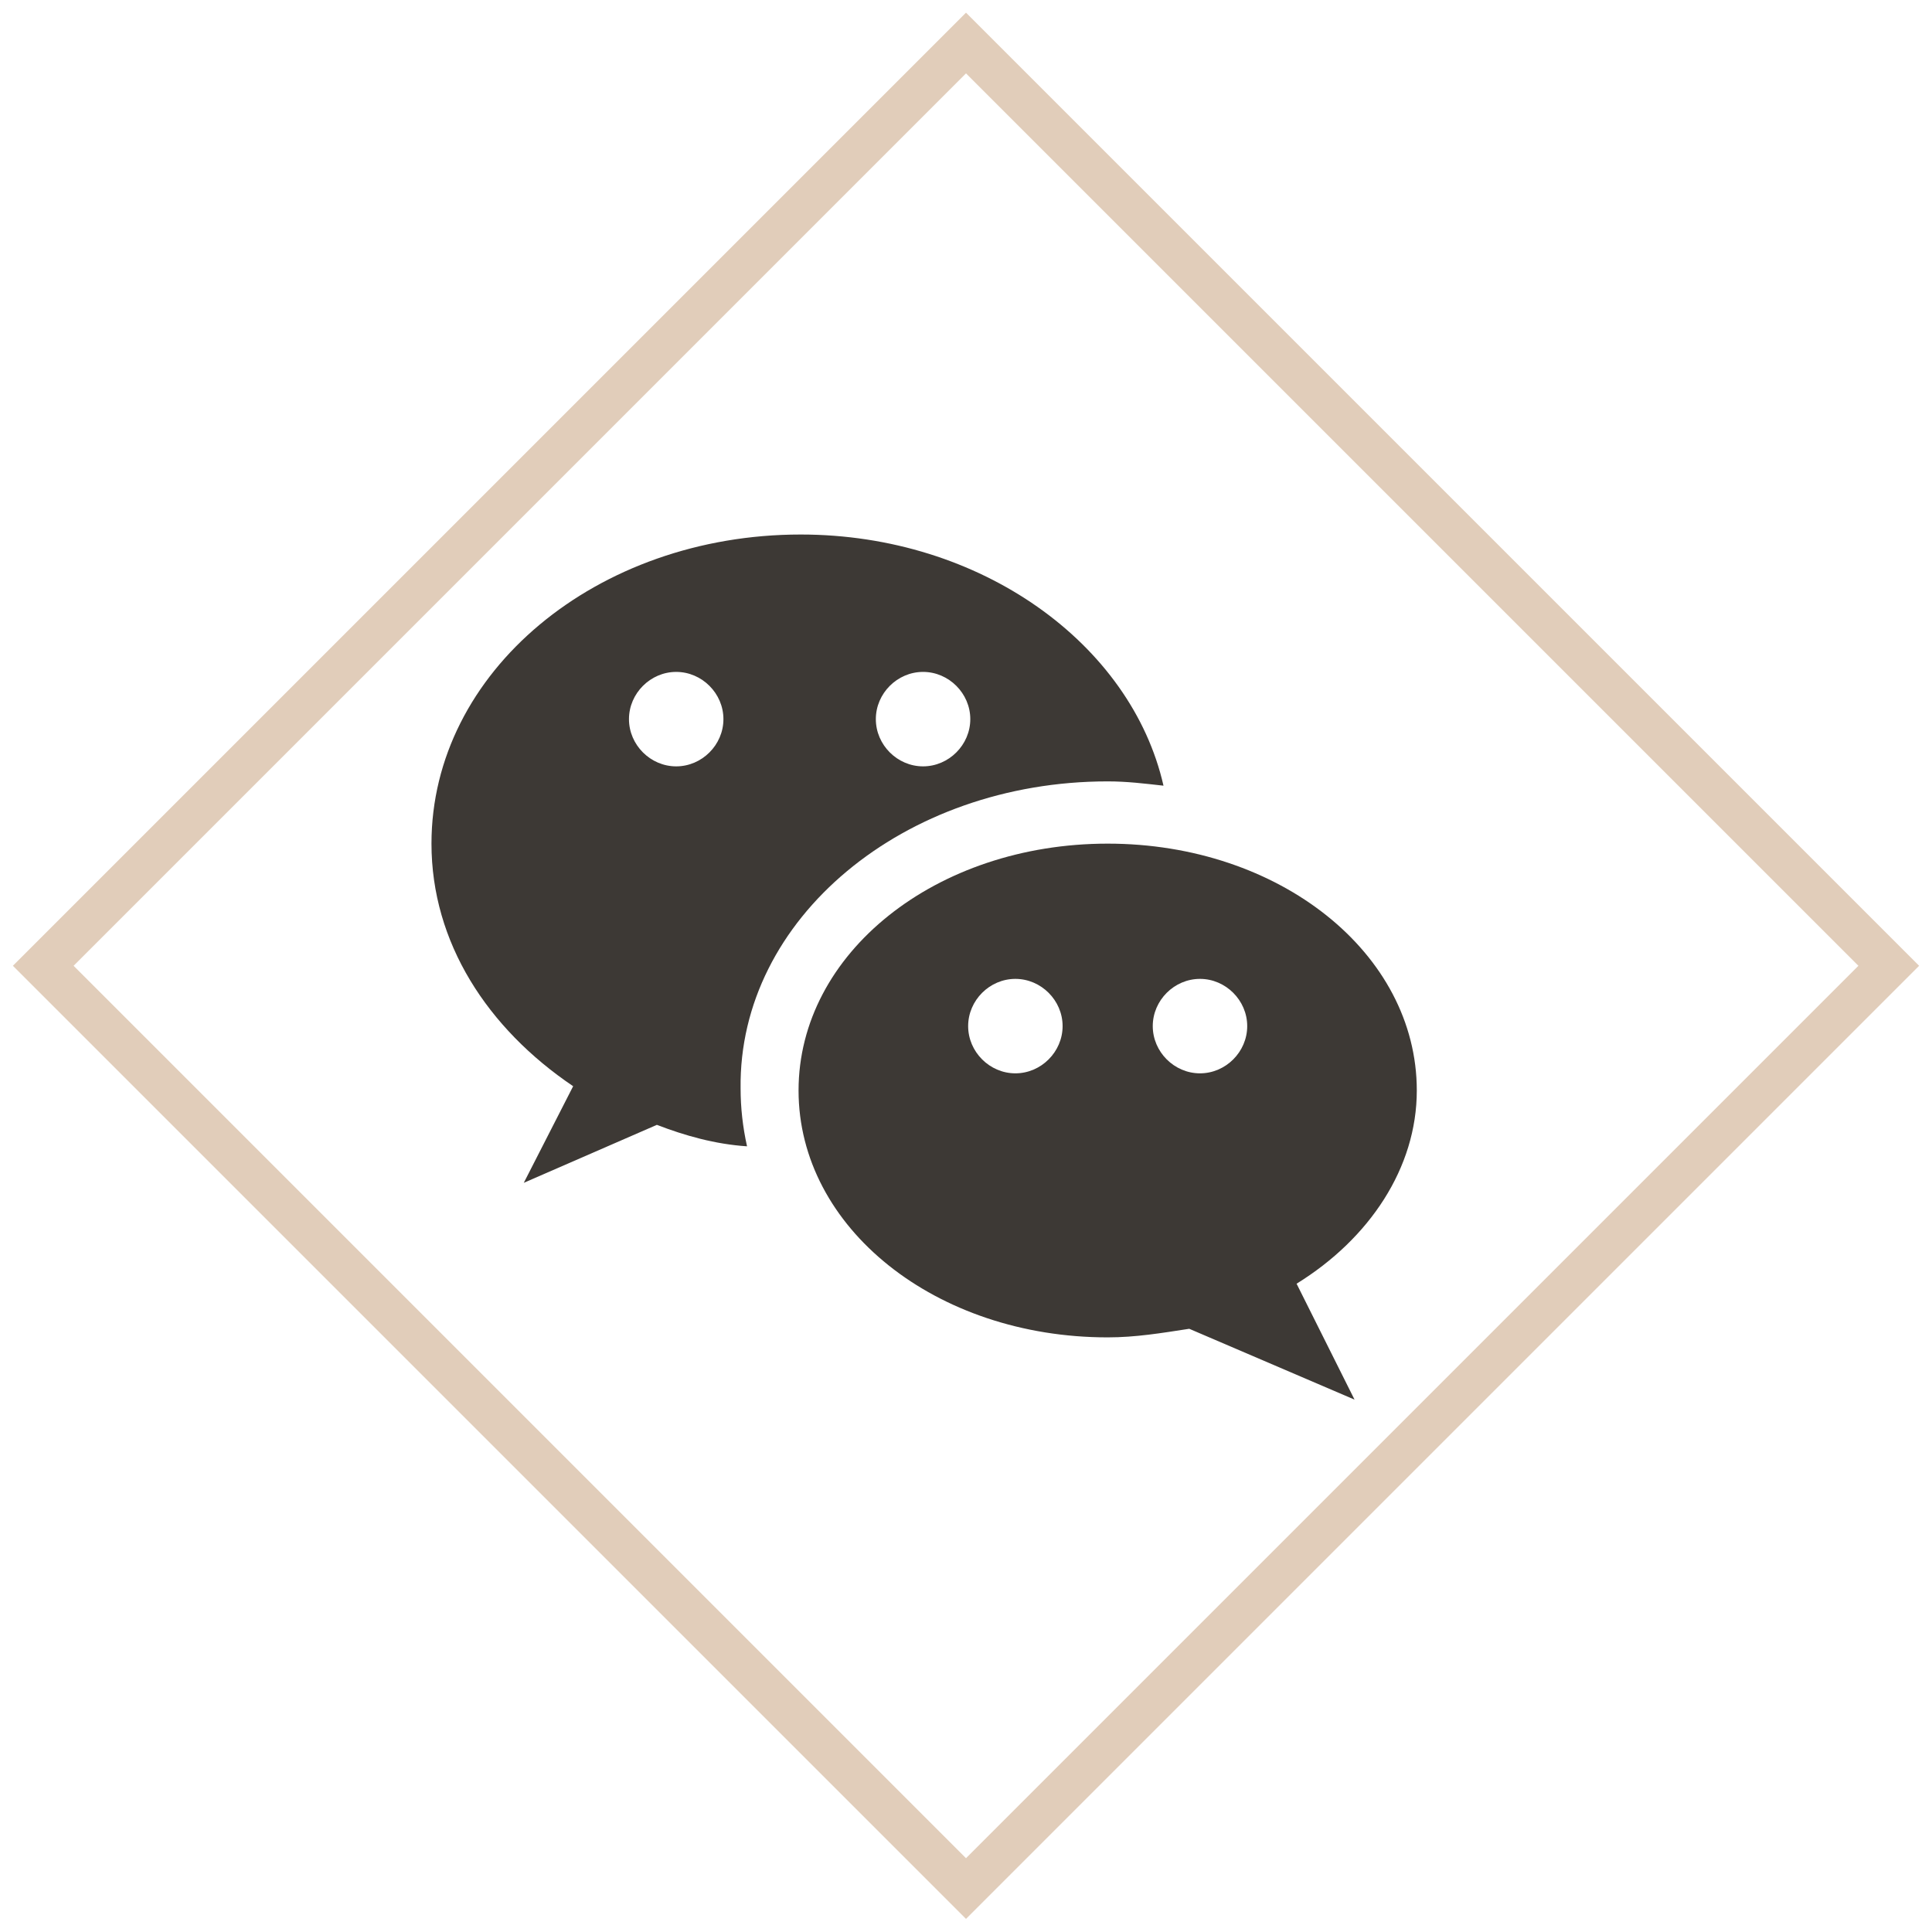
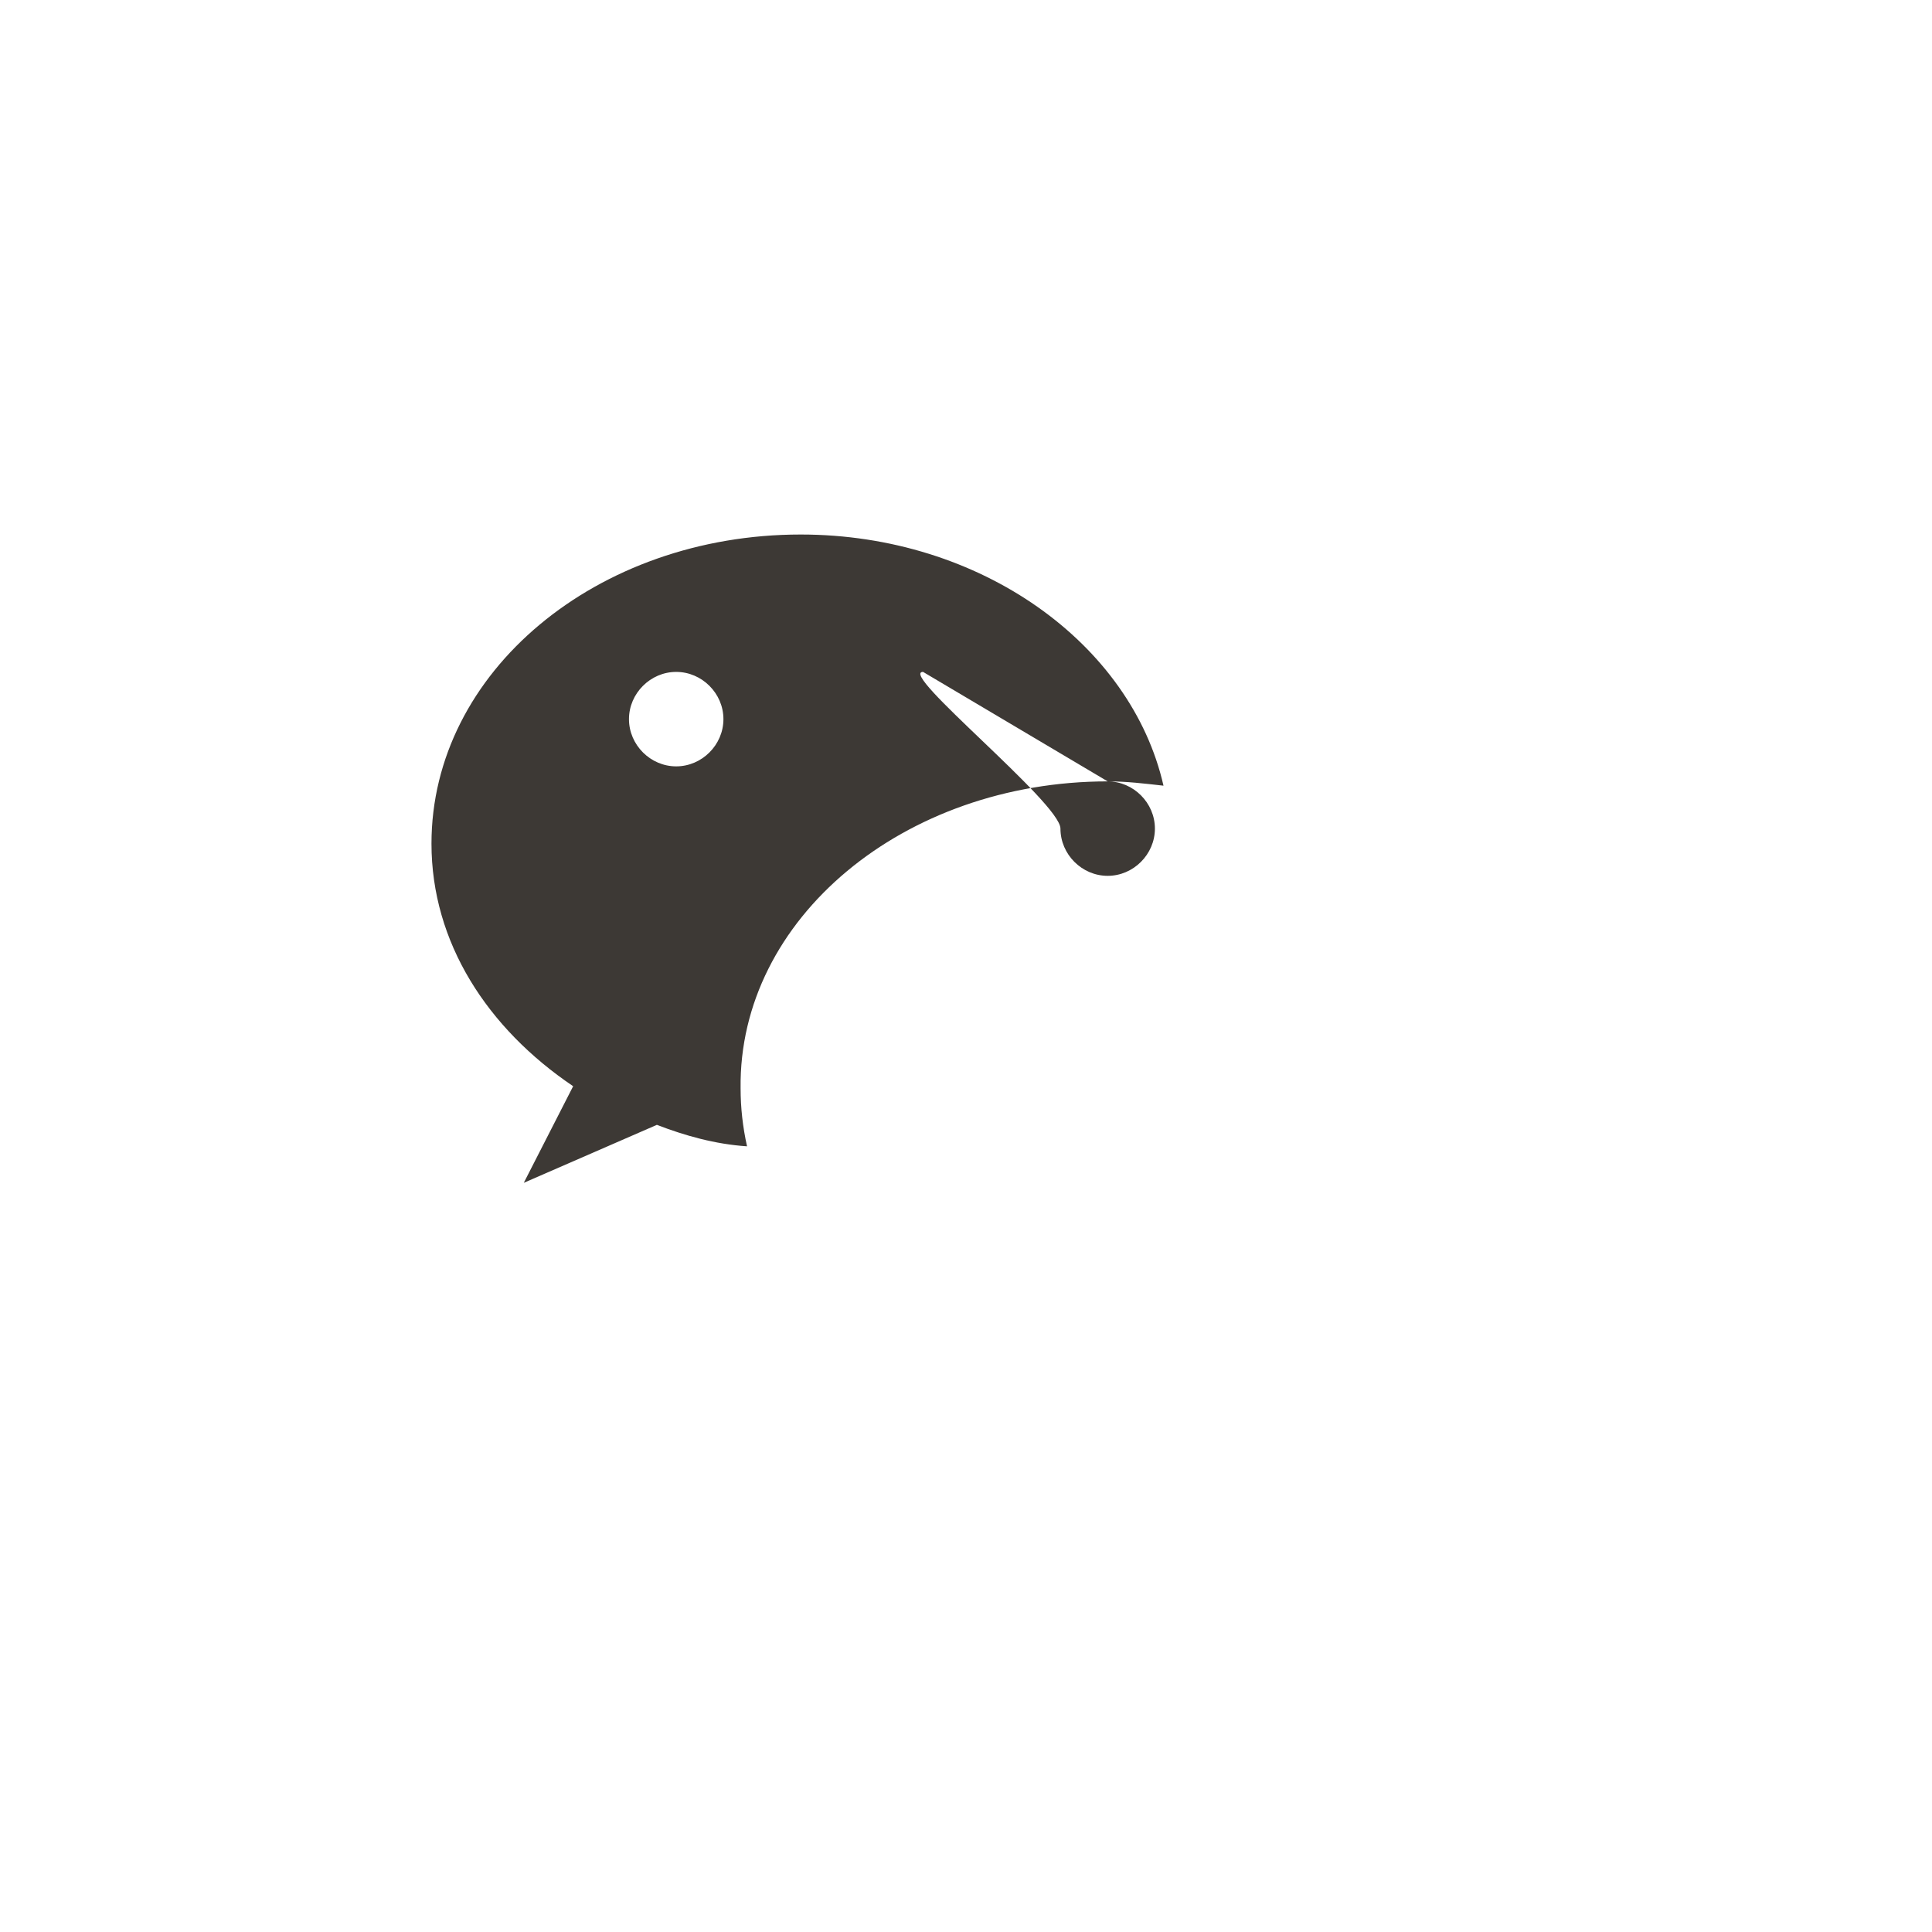
<svg xmlns="http://www.w3.org/2000/svg" version="1.1" id="Layer_1" x="0px" y="0px" viewBox="0 0 90 90" style="enable-background:new 0 0 90 90;" xml:space="preserve">
  <style type="text/css">
	.st0{fill:none;stroke:#E1CDBA;stroke-width:2;stroke-miterlimit:10;}
	.st1{fill:#3D3935;}
	.st2{fill:#3C3834;}
</style>
-   <rect x="14.6" y="14.6" transform="matrix(0.707 0.707 -0.707 0.707 45 -18.64)" class="st0" width="60.8" height="60.8" />
  <g>
-     <path class="st1" d="M66,50.8c0-6.4-6.4-11.5-14.4-11.5s-14.4,5.1-14.4,11.5s6.4,11.5,14.4,11.5c1.3,0,2.5-0.2,3.8-0.4l7.7,3.3   l-2.7-5.4C63.8,57.7,66,54.4,66,50.8z M47.3,50c-1.2,0-2.2-1-2.2-2.2s1-2.2,2.2-2.2s2.2,1,2.2,2.2S48.5,50,47.3,50z M55.9,50   c-1.2,0-2.2-1-2.2-2.2s1-2.2,2.2-2.2s2.2,1,2.2,2.2S57.1,50,55.9,50z" />
-     <path class="st1" d="M51.6,36.4c0.9,0,1.7,0.1,2.6,0.2c-1.5-6.6-8.5-11.7-16.9-11.7c-9.5,0-17.2,6.4-17.2,14.4   c0,4.6,2.6,8.6,6.6,11.3l-2.3,4.5l6.2-2.7c1.3,0.5,2.7,0.9,4.2,1c-0.2-0.9-0.3-1.8-0.3-2.7C34.4,42.8,42.1,36.4,51.6,36.4z    M43,31.3c1.2,0,2.2,1,2.2,2.2s-1,2.2-2.2,2.2s-2.2-1-2.2-2.2S41.8,31.3,43,31.3z M31.5,35.7c-1.2,0-2.2-1-2.2-2.2s1-2.2,2.2-2.2   c1.2,0,2.2,1,2.2,2.2S32.7,35.7,31.5,35.7z" />
+     <path class="st1" d="M51.6,36.4c0.9,0,1.7,0.1,2.6,0.2c-1.5-6.6-8.5-11.7-16.9-11.7c-9.5,0-17.2,6.4-17.2,14.4   c0,4.6,2.6,8.6,6.6,11.3l-2.3,4.5l6.2-2.7c1.3,0.5,2.7,0.9,4.2,1c-0.2-0.9-0.3-1.8-0.3-2.7C34.4,42.8,42.1,36.4,51.6,36.4z    c1.2,0,2.2,1,2.2,2.2s-1,2.2-2.2,2.2s-2.2-1-2.2-2.2S41.8,31.3,43,31.3z M31.5,35.7c-1.2,0-2.2-1-2.2-2.2s1-2.2,2.2-2.2   c1.2,0,2.2,1,2.2,2.2S32.7,35.7,31.5,35.7z" />
  </g>
</svg>